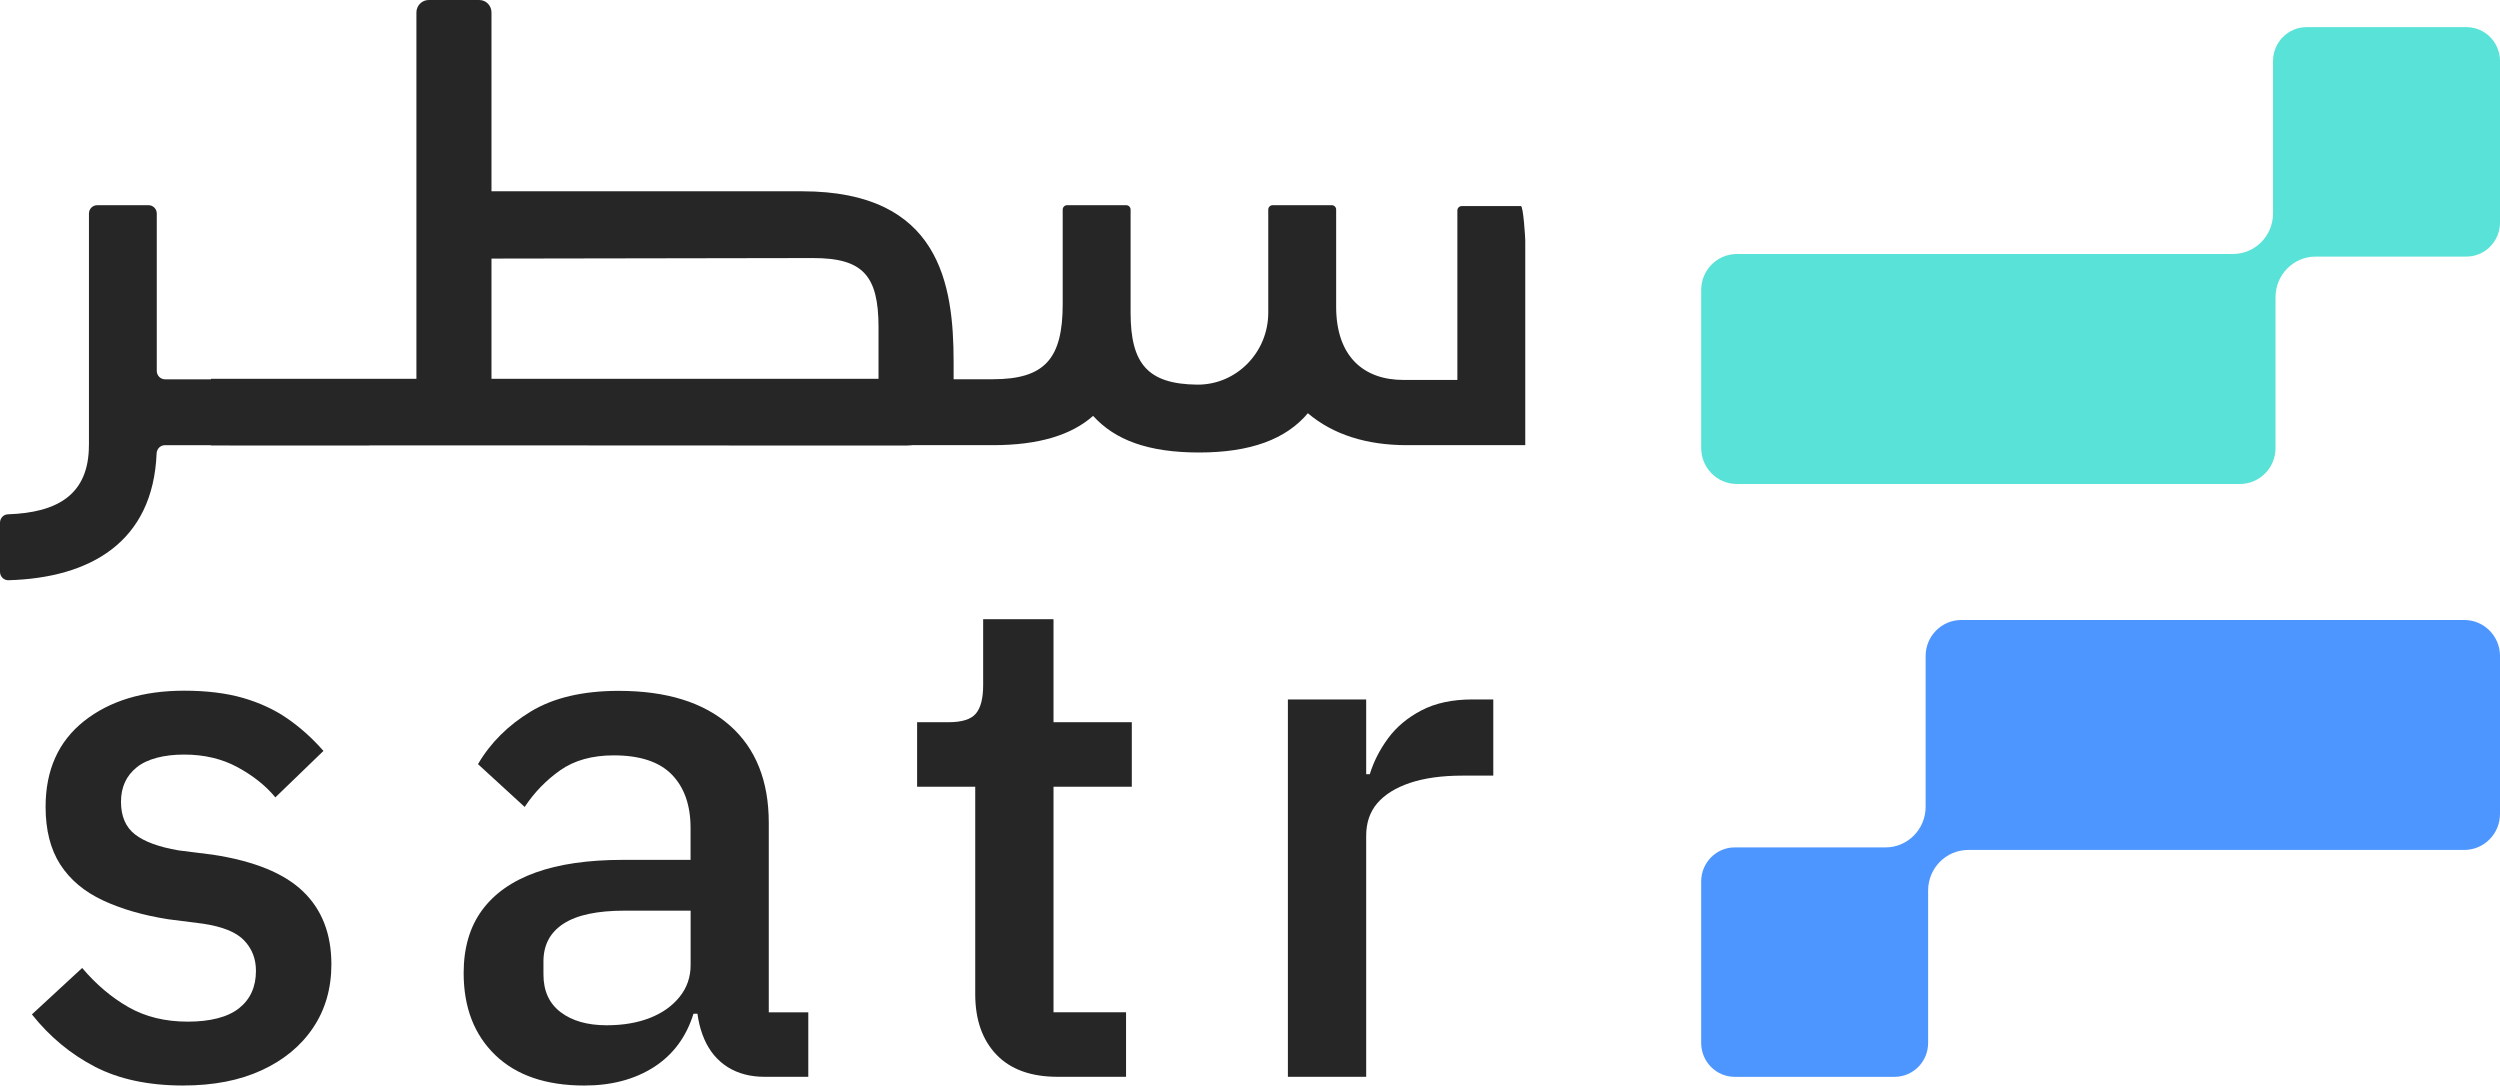
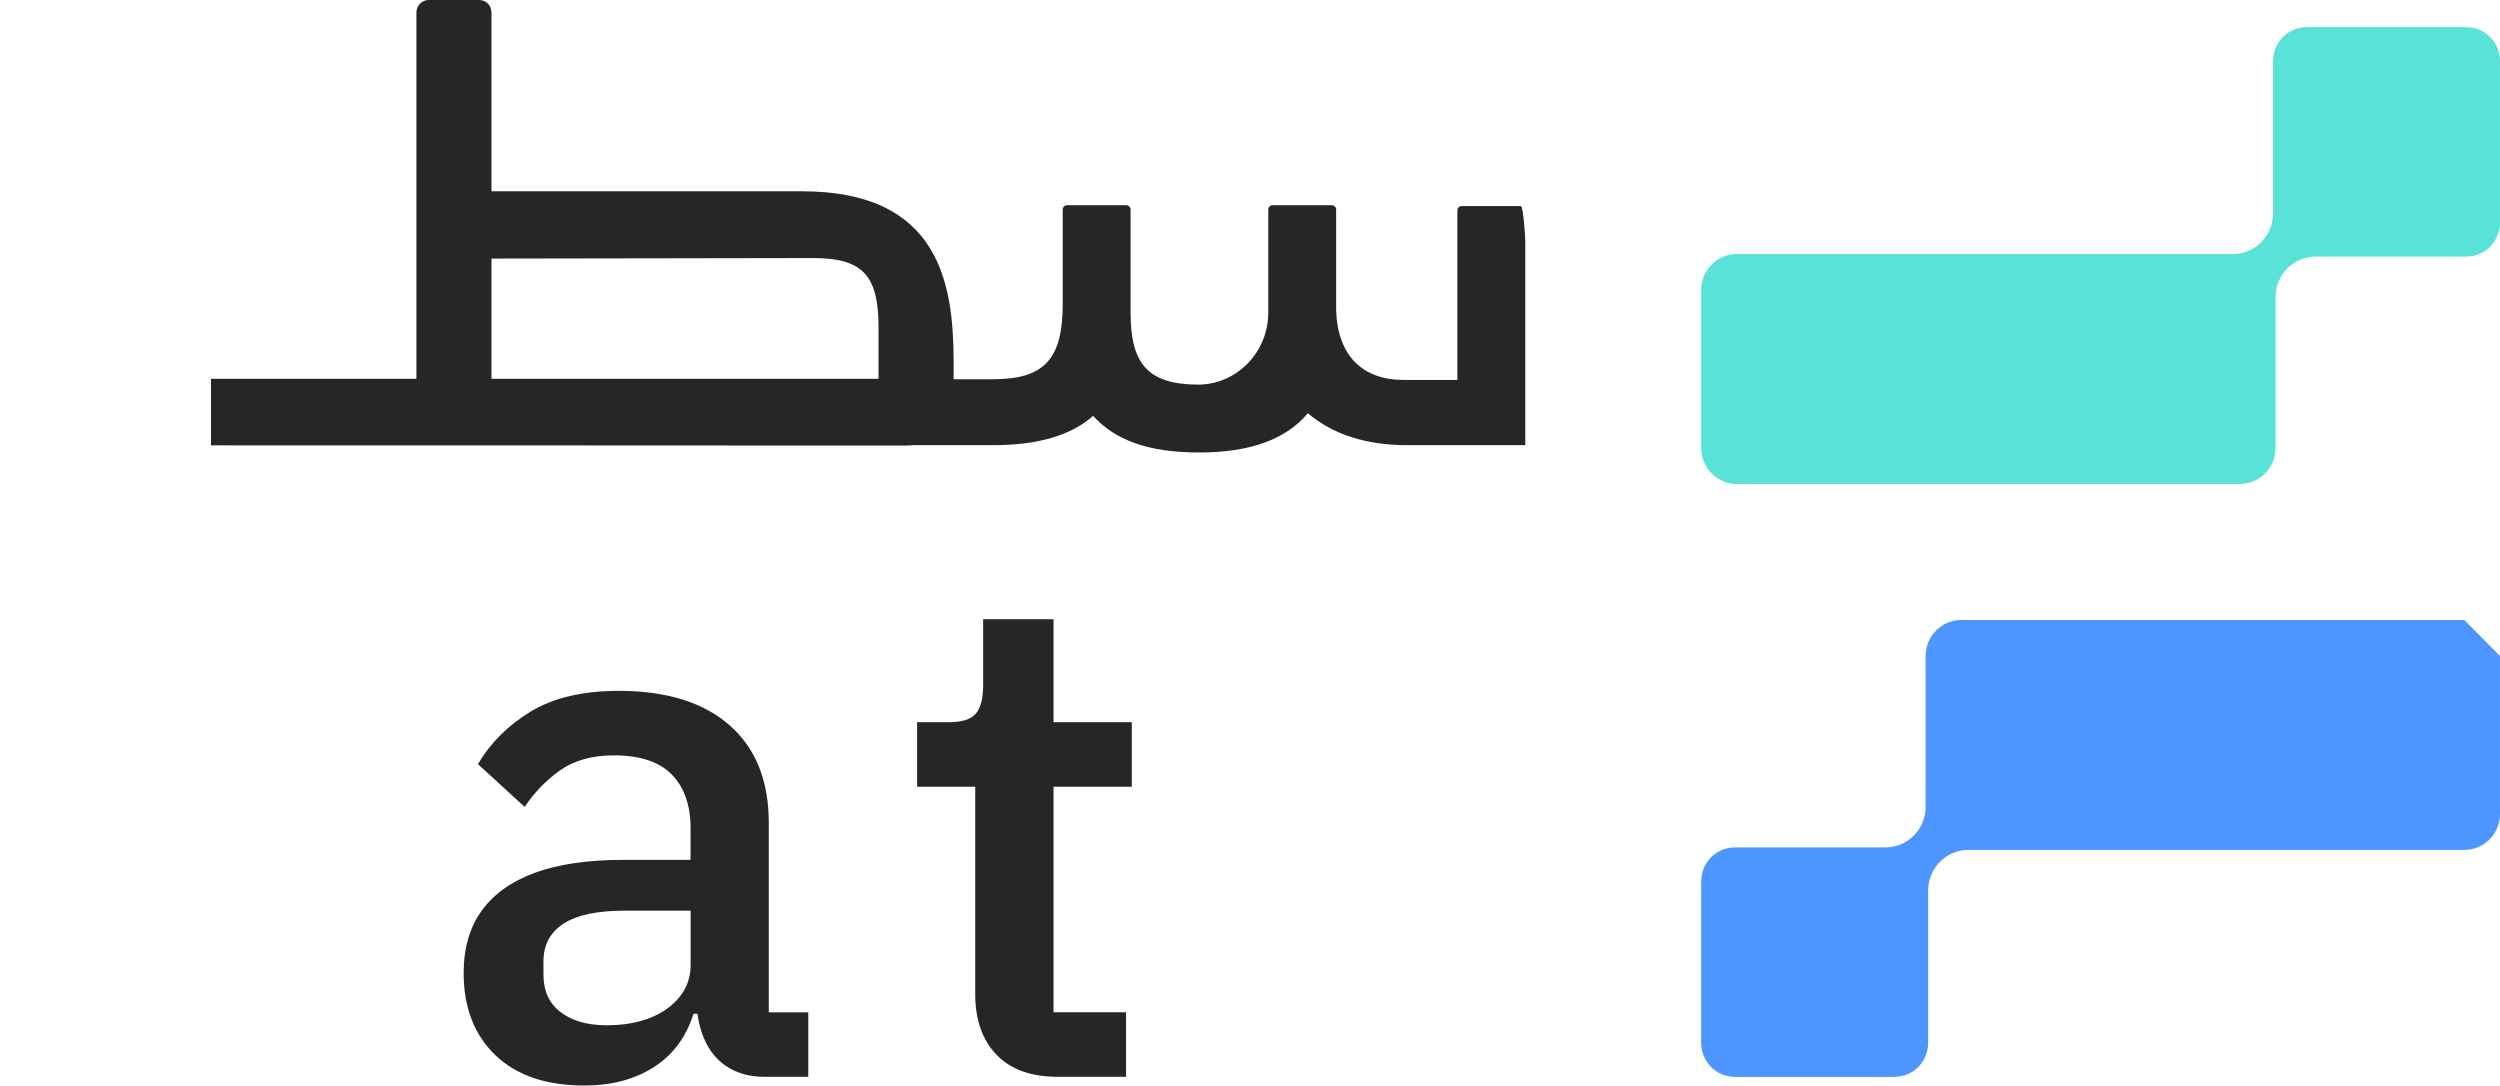
<svg xmlns="http://www.w3.org/2000/svg" width="76" height="33" viewBox="0 0 76 33" fill="none">
  <g clip-path="url(#clip0_26021_38520)">
-     <path d="M2.704 13.534V6.491C2.704 6.351 2.816 6.238 2.955 6.238H4.516C4.654 6.238 4.766 6.351 4.766 6.491V11.277C4.766 11.417 4.879 11.531 5.017 11.531H11.196C11.315 11.531 11.418 11.616 11.442 11.733L11.591 12.472C11.598 12.504 11.598 12.538 11.591 12.572L11.442 13.33C11.418 13.449 11.315 13.534 11.196 13.534H5.012C4.876 13.534 4.768 13.645 4.761 13.782C4.652 16.497 2.722 17.57 0.256 17.639C0.116 17.643 0 17.527 0 17.385V15.889C0 15.754 0.105 15.639 0.239 15.635C1.728 15.585 2.703 15.053 2.703 13.534H2.704Z" fill="#262626" />
    <path d="M22.155 11.529H30.183C31.765 11.529 32.306 10.902 32.306 9.243V6.371C32.306 6.298 32.366 6.238 32.438 6.238H34.238C34.311 6.238 34.37 6.298 34.37 6.371V9.507C34.37 11.063 34.896 11.675 36.39 11.693C37.584 11.706 38.555 10.715 38.555 9.507V6.371C38.555 6.298 38.615 6.238 38.687 6.238H40.487C40.559 6.238 40.619 6.298 40.619 6.371V9.324C40.619 10.842 41.46 11.55 42.662 11.55H44.304V6.398C44.304 6.325 44.364 6.265 44.436 6.265H46.236C46.309 6.265 46.368 7.232 46.368 7.305V13.533H42.763C41.541 13.533 40.52 13.209 39.759 12.562C39.098 13.351 38.017 13.756 36.454 13.756C34.892 13.756 33.891 13.371 33.23 12.643C32.569 13.23 31.568 13.533 30.186 13.533H22.157V11.529H22.155Z" fill="#262626" />
    <path d="M24.381 5.815H14.941V0.377C14.941 0.17 14.776 0 14.568 0H13.033C12.827 0 12.659 0.171 12.659 0.377V11.516H6.414V13.539L27.536 13.543C28.339 13.543 28.99 12.885 28.99 12.074V11.013C28.99 8.641 28.576 5.815 24.381 5.815ZM26.708 11.516H14.941V7.861L24.718 7.845C26.225 7.845 26.707 8.369 26.707 9.945V11.518L26.708 11.516Z" fill="#262626" />
-     <path d="M5.576 33C4.513 33 3.615 32.808 2.88 32.426C2.145 32.043 1.508 31.515 0.97 30.838L2.498 29.426C2.92 29.925 3.389 30.322 3.905 30.617C4.422 30.912 5.022 31.058 5.707 31.058C6.391 31.058 6.926 30.922 7.268 30.65C7.61 30.378 7.781 29.998 7.781 29.513C7.781 29.145 7.66 28.837 7.42 28.587C7.18 28.336 6.762 28.168 6.165 28.079L5.118 27.946C4.361 27.828 3.699 27.637 3.132 27.373C2.563 27.108 2.131 26.744 1.832 26.281C1.534 25.817 1.386 25.233 1.386 24.527C1.386 23.41 1.774 22.542 2.553 21.923C3.332 21.306 4.347 20.997 5.598 20.997C6.283 20.997 6.878 21.071 7.388 21.217C7.897 21.365 8.349 21.574 8.741 21.846C9.134 22.119 9.498 22.445 9.833 22.828L8.371 24.24C8.079 23.887 7.698 23.582 7.225 23.325C6.753 23.068 6.21 22.939 5.599 22.939C4.989 22.939 4.479 23.068 4.158 23.325C3.838 23.582 3.678 23.932 3.678 24.373C3.678 24.814 3.82 25.145 4.104 25.366C4.388 25.587 4.827 25.748 5.425 25.851L6.472 25.983C7.724 26.175 8.637 26.546 9.211 27.098C9.786 27.65 10.074 28.388 10.074 29.315C10.074 30.051 9.888 30.694 9.517 31.245C9.147 31.797 8.626 32.226 7.956 32.535C7.287 32.845 6.493 32.999 5.577 32.999L5.576 33Z" fill="#262626" />
    <path d="M24.575 32.735H23.244C22.807 32.735 22.433 32.636 22.119 32.438C21.806 32.239 21.569 31.956 21.41 31.588C21.25 31.22 21.169 30.787 21.169 30.287V30.089L21.846 30.817H21.082C20.863 31.523 20.463 32.063 19.881 32.438C19.298 32.812 18.593 33 17.763 33C16.598 33 15.697 32.691 15.056 32.074C14.416 31.456 14.095 30.625 14.095 29.581C14.095 28.816 14.281 28.181 14.652 27.673C15.023 27.166 15.565 26.783 16.278 26.526C16.991 26.269 17.878 26.14 18.941 26.14H20.993V25.169C20.993 24.479 20.803 23.937 20.424 23.548C20.046 23.159 19.456 22.963 18.657 22.963C18.002 22.963 17.459 23.115 17.031 23.416C16.602 23.718 16.242 24.09 15.95 24.531L14.531 23.23C14.909 22.582 15.444 22.05 16.134 21.631C16.825 21.212 17.716 21.002 18.809 21.002C20.264 21.002 21.388 21.352 22.182 22.05C22.975 22.748 23.371 23.737 23.371 25.016V30.774H24.572V32.736L24.575 32.735ZM20.995 27.684H18.987C18.158 27.684 17.54 27.815 17.131 28.08C16.723 28.345 16.521 28.727 16.521 29.227V29.624C16.521 30.124 16.695 30.506 17.045 30.771C17.394 31.036 17.86 31.168 18.442 31.168C18.937 31.168 19.373 31.095 19.752 30.947C20.13 30.8 20.432 30.587 20.657 30.308C20.883 30.029 20.995 29.705 20.995 29.337V27.682V27.684Z" fill="#262626" />
    <path d="M34.232 32.735H32.158C31.343 32.735 30.721 32.511 30.292 32.062C29.862 31.613 29.647 31 29.647 30.22V23.917H27.88V21.955H28.84C29.247 21.955 29.525 21.866 29.669 21.69C29.815 21.514 29.888 21.227 29.888 20.83V18.823H32.027V21.955H34.407V23.917H32.027V30.772H34.232V32.735Z" fill="#262626" />
-     <path d="M41.532 32.735H39.152V21.264H41.532V23.536H41.642C41.758 23.154 41.944 22.79 42.198 22.444C42.453 22.098 42.791 21.815 43.213 21.595C43.636 21.374 44.152 21.263 44.763 21.263H45.396V23.579H44.457C43.831 23.579 43.3 23.654 42.863 23.8C42.427 23.947 42.096 24.154 41.87 24.417C41.644 24.682 41.532 25.012 41.532 25.41V32.734V32.735Z" fill="#262626" />
-     <path d="M76 19.942V24.744C76 25.348 75.514 25.838 74.916 25.838H59.836C59.162 25.838 58.615 26.39 58.615 27.072V31.706C58.615 32.275 58.158 32.736 57.595 32.736H52.736C52.173 32.736 51.716 32.275 51.716 31.706V26.795C51.716 26.226 52.173 25.761 52.736 25.761H57.319C57.993 25.761 58.539 25.209 58.539 24.528V19.942C58.539 19.338 59.025 18.848 59.623 18.848H74.916C75.514 18.848 76 19.338 76 19.942Z" fill="#4E96FF" />
+     <path d="M76 19.942V24.744C76 25.348 75.514 25.838 74.916 25.838H59.836C59.162 25.838 58.615 26.39 58.615 27.072V31.706C58.615 32.275 58.158 32.736 57.595 32.736H52.736C52.173 32.736 51.716 32.275 51.716 31.706V26.795C51.716 26.226 52.173 25.761 52.736 25.761H57.319C57.993 25.761 58.539 25.209 58.539 24.528V19.942C58.539 19.338 59.025 18.848 59.623 18.848H74.916Z" fill="#4E96FF" />
    <path d="M51.716 13.617V8.816C51.716 8.212 52.201 7.722 52.799 7.722H67.88C68.554 7.722 69.1 7.17 69.1 6.488V1.856C69.1 1.287 69.557 0.825 70.12 0.825H74.98C75.543 0.825 76 1.287 76 1.856V6.766C76 7.335 75.543 7.8 74.98 7.8H70.397C69.723 7.8 69.176 8.352 69.176 9.033V13.619C69.176 14.223 68.691 14.713 68.093 14.713H52.799C52.201 14.713 51.716 14.223 51.716 13.619V13.617Z" fill="#59E2D7" />
  </g>
  <defs>
    <clipPath id="clip0_26021_38520">
      <rect width="76" height="33" fill="white" />
    </clipPath>
  </defs>
</svg>